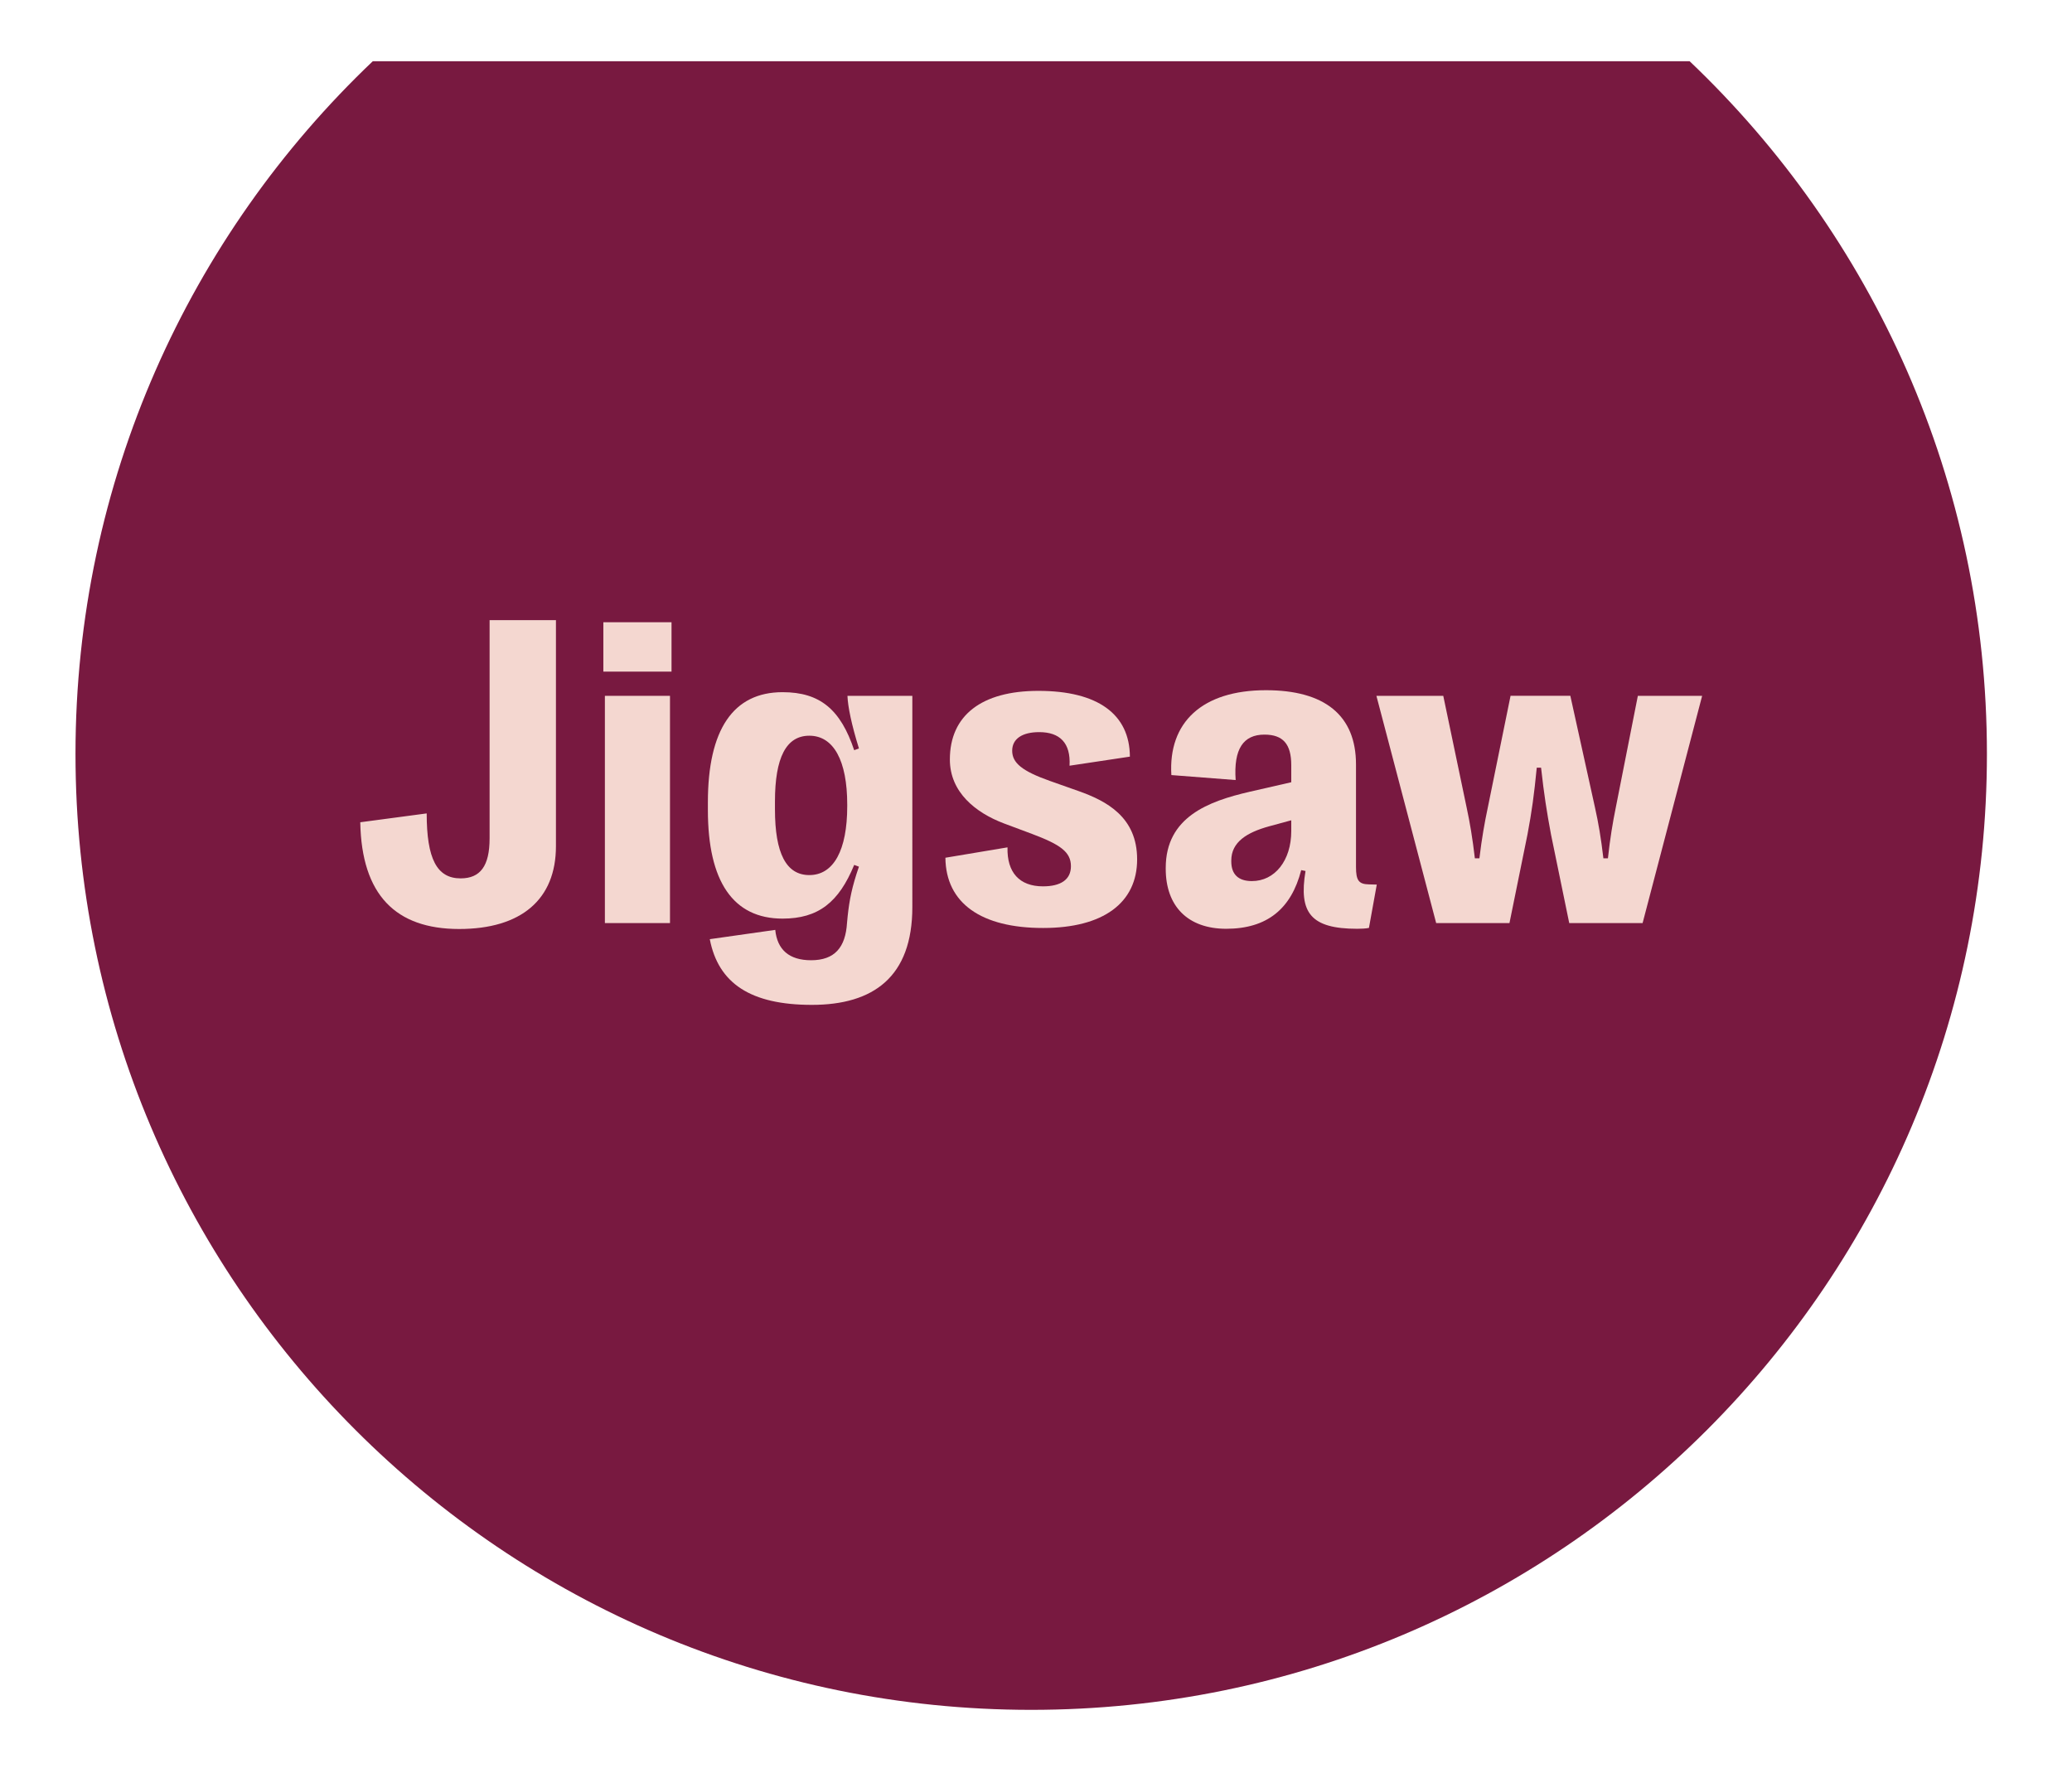
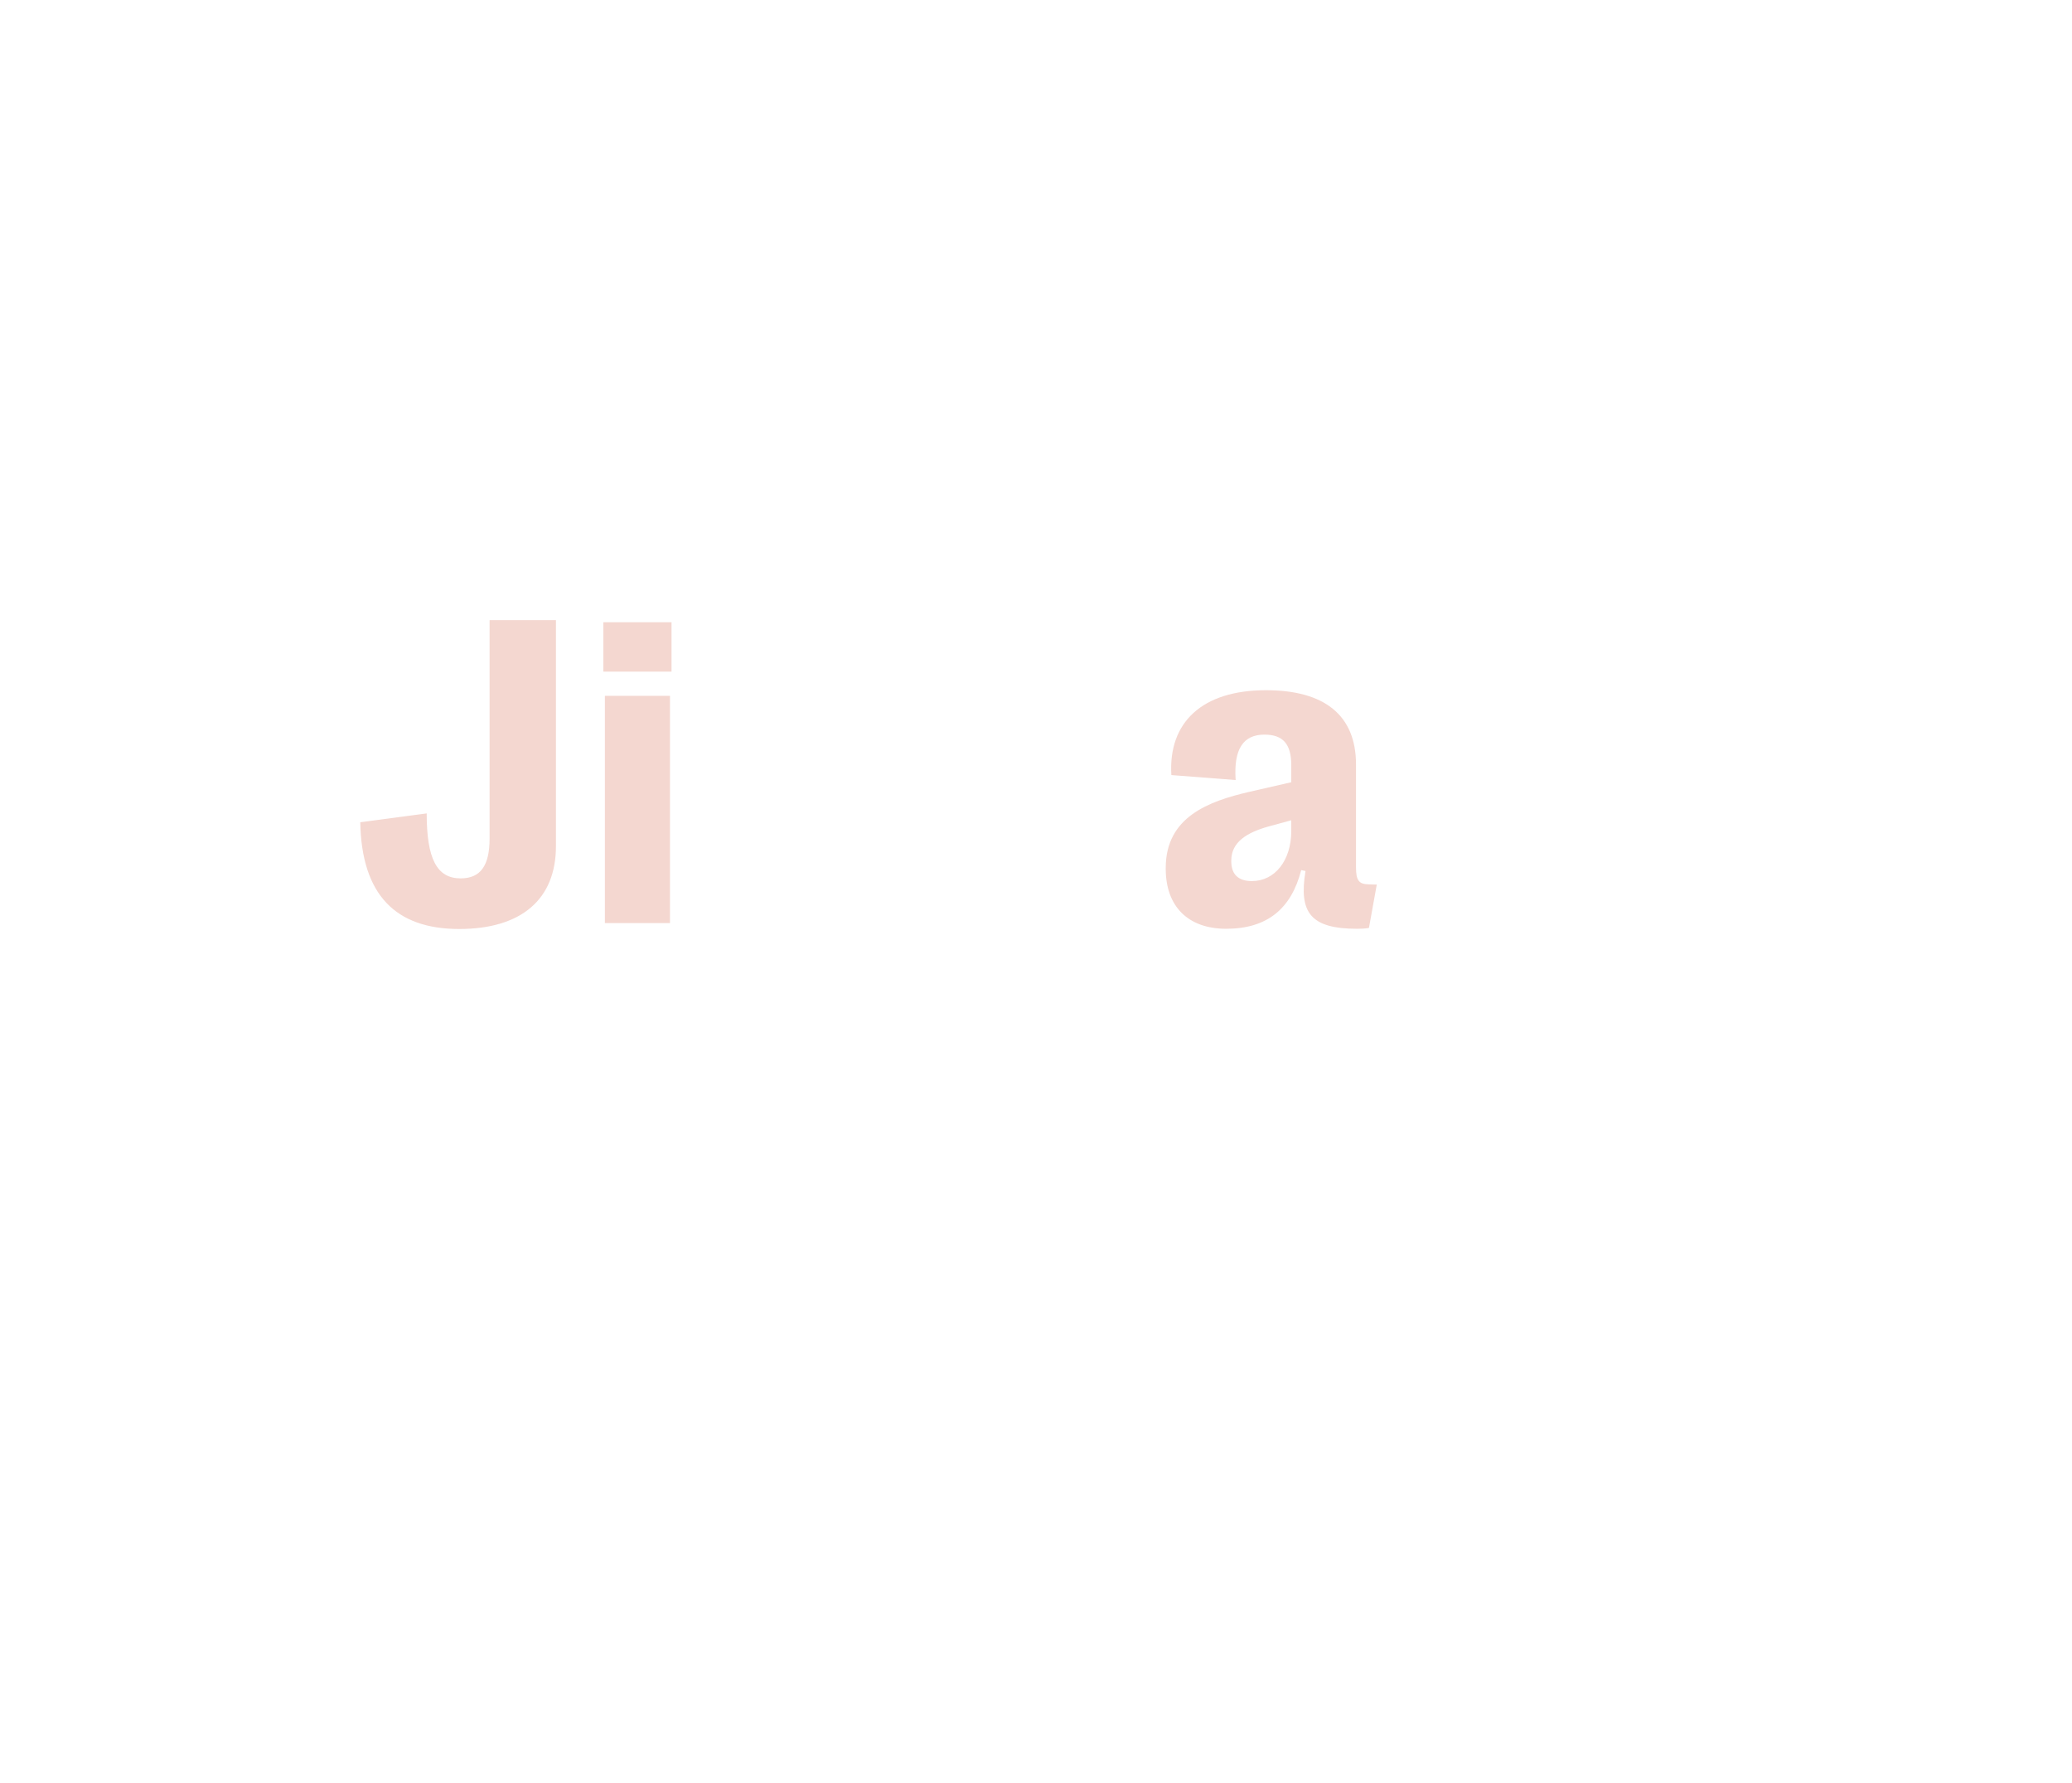
<svg xmlns="http://www.w3.org/2000/svg" version="1.1" id="Layer_1" x="0px" y="0px" viewBox="0 0 283.25 243.74" style="enable-background:new 0 0 283.25 243.74;" xml:space="preserve">
  <style type="text/css"> .st0{fill:#781940;} .st1{fill:#F4D7D0;} </style>
  <g>
    <g>
-       <path class="st0" d="M230.98,8.37H50.96c-25.03,23.8-40.64,57.42-40.64,94.69c0,72.16,58.49,130.65,130.65,130.65 c72.16,0,130.65-58.49,130.65-130.65C271.62,65.79,256.01,32.17,230.98,8.37z" />
-     </g>
+       </g>
    <g>
      <path class="st1" d="M49.25,112.39l9.08-1.21c0,6.21,1.39,8.88,4.64,8.88c2.69,0,3.96-1.69,3.96-5.47V84.76H76v30.89 c0,7.28-4.73,11.33-13.25,11.33C54.1,126.97,49.43,122.33,49.25,112.39z" />
      <path class="st1" d="M82.48,91.8v-6.75h9.32v6.75H82.48z M82.69,126.17V95.11h8.9v31.06H82.69z" />
-       <path class="st1" d="M129.24,117.24l8.49-1.42c-0.09,3.43,1.63,5.33,4.85,5.33c2.43,0,3.82-0.92,3.82-2.75 c0-1.95-1.45-2.96-5.3-4.41l-3.88-1.45c-3.82-1.45-7.37-4.23-7.37-8.73c0-6.01,4.32-9.38,12.1-9.38c8.14,0,12.48,3.2,12.51,8.99 l-8.25,1.24c0.18-3.11-1.33-4.59-4.14-4.59c-2.34,0-3.7,0.92-3.7,2.54c0,1.66,1.33,2.78,5.18,4.14l3.85,1.36 c3.85,1.36,8.05,3.55,8.05,9.35c0,5.95-4.64,9.38-12.84,9.38C134.13,126.85,129.3,123.45,129.24,117.24z" />
      <path class="st1" d="M159.36,118.75v-0.12c0-6.95,5.83-9.11,11.48-10.41l5.68-1.3v-2.34c0-2.87-1.12-4.17-3.67-4.17 c-2.87,0-4.23,1.95-3.93,6.21l-8.79-0.68c-0.44-7.19,4.2-11.6,12.93-11.6c8.02,0,12.31,3.43,12.31,10.15v14.02 c0,1.83,0.38,2.34,1.75,2.37l1.09,0.03l-1.07,5.92c-0.41,0.09-1.07,0.12-1.6,0.12c-6.36,0-8.02-2.19-7.07-7.9l-0.59-0.12 c-1.36,5.3-4.67,8.02-10.27,8.02C162.38,126.94,159.36,123.87,159.36,118.75z M176.52,113.6v-1.48l-3.05,0.83 c-2.99,0.83-5.15,2.13-5.15,4.67v0.12c0,1.78,0.98,2.69,2.81,2.69C174.27,120.44,176.52,117.62,176.52,113.6z" />
-       <path class="st1" d="M196.33,126.17l-8.17-31.06h9.14l3.2,15.29c0.44,2.04,0.8,4.17,1.12,6.92h0.62c0.33-2.75,0.71-4.88,1.15-6.95 l3.11-15.27h8.17l3.37,15.27c0.47,2.1,0.83,4.2,1.15,6.95h0.62c0.3-2.75,0.65-4.85,1.07-6.92l3.02-15.29h8.79l-8.14,31.06h-10.03 l-2.49-12.1c-0.59-3.17-0.95-5.44-1.36-9.14h-0.59c-0.36,3.7-0.68,6.01-1.27,9.14l-2.46,12.1H196.33z" />
-       <path class="st1" d="M115.85,95.11c0.06,1.51,0.56,3.93,1.57,7.19l-0.65,0.24c-1.86-5.56-4.67-7.93-9.79-7.93 c-6.75,0-10.21,5.12-10.21,15.06v1.04c0,9.79,3.46,14.85,10.21,14.85c4.88,0,7.69-2.22,9.79-7.34l0.65,0.24 c-0.95,2.75-1.3,4.53-1.54,6.75l-0.09,0.95c-0.21,3.34-1.69,5.09-4.91,5.09c-3.01,0-4.63-1.45-4.9-4.15l-8.95,1.27 c1.17,6.05,5.59,8.98,13.96,8.98c8.4,0,13.73-3.82,13.73-13.37V95.11H115.85z M115.82,110.2c0,6.01-1.86,9.41-5.18,9.41 c-3.17,0-4.7-2.99-4.7-8.99v-1.07c0-6.01,1.54-8.99,4.7-8.99c3.31,0,5.18,3.4,5.18,9.41V110.2z" />
    </g>
  </g>
</svg>